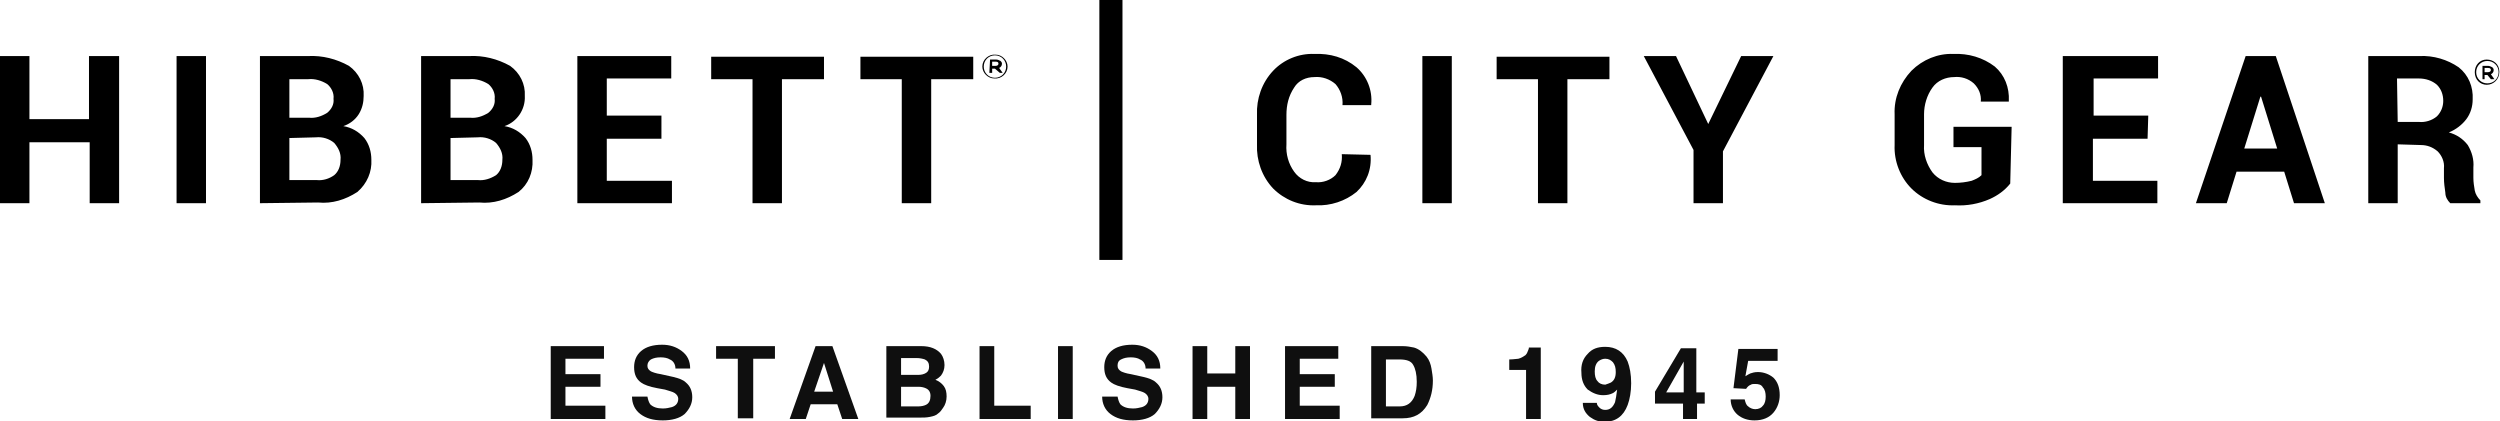
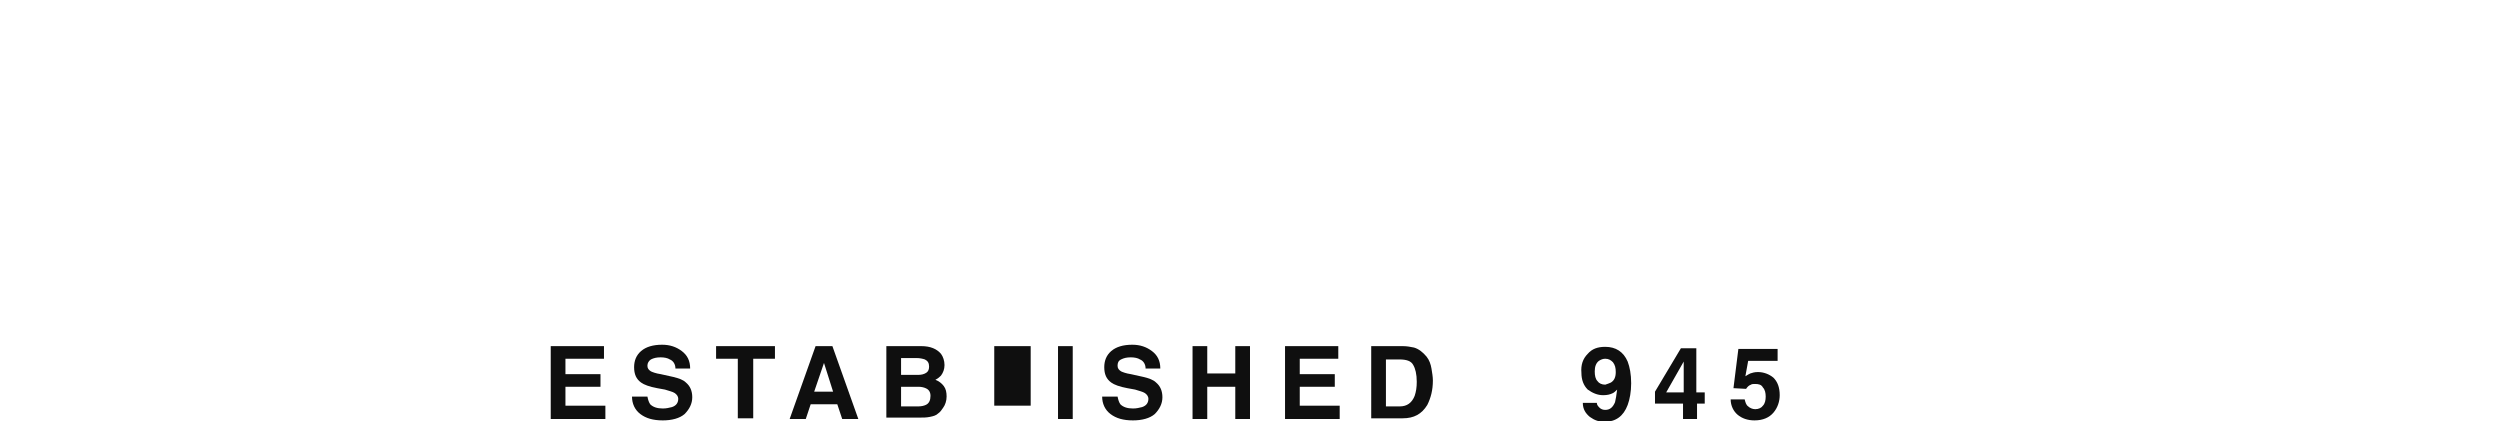
<svg xmlns="http://www.w3.org/2000/svg" version="1.1" id="Layer_1" x="0px" y="0px" viewBox="0 0 356.8 60.1" style="enable-background:new 0 0 356.8 60.1;" xml:space="preserve">
  <style type="text/css">
  .st0{enable-background:new    ;}
	.st1{fill:#0F0F0F;}
 </style>
  <g>
-     <path d="M17,29h-4.2v-8.7H4.2V29H0v-21h4.2v9h8.5v-9H17V29z M142.1,9.4c0.2,0,0.4-0.1,0.4-0.3c0-0.2-0.1-0.3-0.4-0.3h-0.5v0.6   L142.1,9.4z M141.3,8.5h0.9c0.2,0,0.4,0.1,0.6,0.2c0.1,0.1,0.2,0.2,0.2,0.4c0,0.3-0.2,0.5-0.4,0.6l0.5,0.7h-0.4L142,9.8h-0.4v0.6   h-0.4L141.3,8.5L141.3,8.5z M143.6,9.5c0-0.9-0.7-1.6-1.6-1.6c-0.9,0-1.6,0.7-1.6,1.6s0.7,1.6,1.6,1.6   C142.9,11.1,143.6,10.4,143.6,9.5z M140.2,9.5c0-1,0.9-1.8,1.9-1.7c0.9,0,1.7,0.8,1.7,1.7c0,1-0.9,1.8-1.9,1.7   C141,11.2,140.2,10.4,140.2,9.5z M117.6,11.3h-6V29h-4.2V11.3h-5.9V8.1h16.1V11.3z M94.4,19.8h-7.8v6h9.3V29H82.4v-21h13.4v3.2   h-9.2v5.3h7.8V19.8L94.4,19.8z M64.3,19.7v6h3.9c0.9,0.1,1.8-0.2,2.6-0.7c0.6-0.5,0.9-1.3,0.9-2.2c0.1-0.9-0.3-1.7-0.9-2.4   c-0.7-0.6-1.7-0.9-2.6-0.8L64.3,19.7z M64.3,16.8h2.8c0.9,0.1,1.8-0.2,2.6-0.7c0.6-0.5,1-1.2,0.9-2c0.1-0.8-0.3-1.6-0.9-2.1   c-0.8-0.5-1.8-0.8-2.7-0.7h-2.7L64.3,16.8L64.3,16.8z M60.1,29v-21h6.9c2-0.1,4,0.4,5.8,1.4c1.4,1,2.2,2.6,2.1,4.3   c0.1,1.9-1.1,3.7-2.9,4.3c1.2,0.2,2.2,0.8,3,1.7c0.7,0.9,1,2,1,3.1c0.1,1.8-0.6,3.5-2,4.6c-1.7,1.1-3.6,1.7-5.6,1.5L60.1,29z    M41.3,19.7v6h3.9c0.9,0.1,1.8-0.2,2.5-0.7c0.6-0.5,0.9-1.3,0.9-2.2c0.1-0.9-0.3-1.7-0.9-2.4c-0.7-0.6-1.7-0.9-2.6-0.8L41.3,19.7z    M41.3,16.8h2.8c0.9,0.1,1.8-0.2,2.6-0.7c0.6-0.5,1-1.2,0.9-2c0.1-0.8-0.3-1.6-0.9-2.1c-0.8-0.5-1.8-0.8-2.7-0.7h-2.7V16.8z    M37.1,29v-21H44c2-0.1,4,0.4,5.8,1.4c1.4,1,2.2,2.6,2.1,4.3c0,0.9-0.2,1.8-0.7,2.6c-0.5,0.8-1.3,1.4-2.2,1.7   c1.2,0.2,2.2,0.8,3,1.7c0.7,0.9,1,2,1,3.1c0.1,1.7-0.6,3.4-2,4.6c-1.7,1.1-3.6,1.7-5.6,1.5L37.1,29z M29.4,29h-4.2v-21h4.2V29z    M160.2,37.1h-3.3V0h3.3V37.1z M138.9,11.3h-6V29h-4.2V11.3h-5.9V8.1h16.1V11.3z M355.1,10.3c0.2,0,0.4-0.1,0.4-0.3   c0-0.2-0.1-0.3-0.4-0.3h-0.5v0.6L355.1,10.3z M354.3,9.4h0.8c0.2,0,0.4,0.1,0.6,0.2c0.1,0.1,0.2,0.2,0.2,0.4c0,0.3-0.2,0.5-0.4,0.6   l0.5,0.7h-0.5l-0.5-0.6h-0.4v0.6h-0.3L354.3,9.4z M356.6,10.3c0-0.9-0.7-1.6-1.6-1.6c-0.9,0-1.6,0.7-1.6,1.6s0.7,1.6,1.6,1.6   C355.9,11.9,356.6,11.2,356.6,10.3z M353.2,10.3c0-1,0.7-1.8,1.7-1.8s1.8,0.7,1.8,1.7c0,0,0,0.1,0,0.1c0,1-0.8,1.8-1.8,1.8   C354,12.1,353.2,11.4,353.2,10.3C353.2,10.4,353.2,10.4,353.2,10.3L353.2,10.3z M342.2,17.4h3c0.9,0.1,1.9-0.2,2.6-0.8   c0.6-0.6,0.9-1.4,0.9-2.2c0-0.9-0.3-1.7-0.9-2.3c-0.7-0.6-1.6-0.9-2.6-0.9h-3.1L342.2,17.4z M342.2,20.6V29H338v-21h7.3   c2-0.1,4,0.5,5.6,1.6c1.4,1.1,2.1,2.8,2,4.6c0,1-0.3,2-0.9,2.8c-0.6,0.8-1.5,1.5-2.5,1.9c1.1,0.3,2,0.9,2.7,1.8   c0.6,1,0.9,2.1,0.8,3.2v1.5c0,0.6,0.1,1.2,0.2,1.8c0.1,0.5,0.4,1,0.8,1.4V29h-4.3c-0.4-0.4-0.7-0.9-0.7-1.5   c-0.1-0.7-0.2-1.4-0.2-2.1V24c0.1-0.9-0.3-1.8-0.9-2.4c-0.7-0.6-1.5-0.9-2.4-0.9L342.2,20.6z M320.3,21.2h4.7l-2.3-7.4h-0.1   L320.3,21.2L320.3,21.2z M326,24.5h-6.8l-1.4,4.5h-4.4l7.1-21h4.3l7,21h-4.4L326,24.5z M306.5,19.8h-7.8v6h9.2V29h-13.5v-21H308   v3.2h-9.2v5.3h7.8L306.5,19.8L306.5,19.8z M286.9,26.2c-0.8,1-1.8,1.7-2.9,2.2c-1.6,0.7-3.3,1-5,0.9c-2.3,0.1-4.6-0.8-6.2-2.4   c-1.6-1.6-2.5-3.9-2.4-6.2v-4.4c-0.1-2.3,0.8-4.5,2.4-6.2c1.6-1.6,3.8-2.5,6-2.4c2.1-0.1,4.2,0.5,5.9,1.8c1.4,1.2,2.1,3,2,4.9   l0,0.1h-4c0.1-1-0.3-1.9-1-2.6c-0.8-0.7-1.8-1-2.8-0.9c-1.2,0-2.4,0.5-3.1,1.5c-0.8,1.1-1.2,2.5-1.2,3.8v4.4   c-0.1,1.4,0.4,2.8,1.2,3.9c0.8,1,2,1.5,3.2,1.5c0.8,0,1.6-0.1,2.4-0.3c0.5-0.2,1-0.4,1.4-0.8V21h-4v-2.9h8.3L286.9,26.2L286.9,26.2   z M243.8,17.7L243.8,17.7l4.7-9.7h4.6l-7.2,13.6V29h-4.2v-7.6l-7.1-13.4h4.6L243.8,17.7z M229.7,11.3h-6V29h-4.2V11.3h-5.9V8.1   h16.1V11.3z M207.2,29H203v-21h4.2V29z M195.6,22.1L195.6,22.1c0.2,2.1-0.6,4-2,5.3c-1.6,1.3-3.7,2-5.8,1.9   c-2.3,0.1-4.5-0.8-6.1-2.4c-1.6-1.7-2.4-4-2.3-6.3v-4.2c-0.1-2.3,0.7-4.6,2.3-6.3c1.5-1.6,3.7-2.5,5.9-2.4c2.2-0.1,4.3,0.5,6,1.9   c1.5,1.3,2.3,3.3,2.1,5.3l0,0.1h-4.1c0.1-1.1-0.3-2.2-1-3c-0.8-0.7-1.9-1.1-3-1c-1.2,0-2.3,0.5-2.9,1.5c-0.8,1.2-1.1,2.5-1.1,3.9   v4.2c-0.1,1.4,0.3,2.8,1.1,3.9c0.7,1,1.9,1.6,3.1,1.5c1,0.1,2.1-0.3,2.8-1c0.7-0.9,1-1.9,0.9-3L195.6,22.1z">
-   </path>
    <g class="st0">
      <path class="st1" d="M86.2,51.2h-5.5v2.2h5v1.8h-5v2.7h5.7v1.9h-7.8V49.4h7.6V51.2z">
   </path>
    </g>
    <g class="st0">
      <path class="st1" d="M92.4,56.6c0.1,0.5,0.2,0.8,0.4,1.1c0.4,0.4,1,0.6,1.8,0.6c0.5,0,0.9-0.1,1.3-0.2c0.6-0.2,0.9-0.6,0.9-1.2    c0-0.3-0.2-0.6-0.5-0.8c-0.3-0.2-0.8-0.3-1.4-0.5l-1.1-0.2c-1.1-0.2-1.9-0.5-2.3-0.8c-0.7-0.5-1-1.2-1-2.2c0-0.9,0.3-1.7,1-2.3    s1.7-0.9,3-0.9c1.1,0,2,0.3,2.8,0.9c0.8,0.6,1.2,1.4,1.2,2.5h-2.1c0-0.6-0.3-1.1-0.8-1.3c-0.3-0.2-0.8-0.3-1.3-0.3    c-0.6,0-1,0.1-1.4,0.3c-0.3,0.2-0.5,0.5-0.5,0.9c0,0.4,0.2,0.6,0.5,0.8c0.2,0.1,0.7,0.3,1.4,0.4l1.8,0.4c0.8,0.2,1.4,0.4,1.8,0.8    c0.6,0.5,0.9,1.2,0.9,2.1c0,0.9-0.4,1.7-1.1,2.4c-0.7,0.6-1.8,0.9-3.1,0.9c-1.4,0-2.4-0.3-3.2-0.9c-0.8-0.6-1.2-1.5-1.2-2.5H92.4z    ">
   </path>
    </g>
    <g class="st0">
      <path class="st1" d="M110.6,49.4v1.8h-3.1v8.5h-2.2v-8.5h-3.1v-1.8H110.6z">
   </path>
    </g>
    <g class="st0">
      <path class="st1" d="M116.4,49.4h2.4l3.7,10.4h-2.3l-0.7-2.1h-3.8l-0.7,2.1h-2.3L116.4,49.4z M116.2,55.9h2.7l-1.3-4.1L116.2,55.9    z">
   </path>
      <path class="st1" d="M134.3,50.5c0.3,0.4,0.5,1,0.5,1.6c0,0.6-0.2,1.1-0.5,1.5c-0.2,0.2-0.4,0.4-0.8,0.6c0.5,0.2,0.9,0.5,1.2,0.9    c0.3,0.4,0.4,0.9,0.4,1.5c0,0.6-0.2,1.2-0.5,1.6c-0.2,0.3-0.4,0.6-0.7,0.8c-0.3,0.3-0.7,0.4-1.2,0.5s-0.9,0.1-1.5,0.1h-4.7V49.4h5    C132.8,49.4,133.7,49.8,134.3,50.5z M128.6,51.2v2.3h2.5c0.4,0,0.8-0.1,1.1-0.3c0.3-0.2,0.4-0.5,0.4-0.9c0-0.5-0.2-0.8-0.6-1    c-0.3-0.1-0.7-0.2-1.2-0.2H128.6z M128.6,55.2V58h2.5c0.4,0,0.8-0.1,1-0.2c0.5-0.2,0.7-0.7,0.7-1.3c0-0.5-0.2-0.9-0.7-1.1    c-0.2-0.1-0.6-0.2-1-0.2H128.6z">
   </path>
-       <path class="st1" d="M139.7,49.4h2.2v8.5h5.2v1.9h-7.3V49.4z">
+       <path class="st1" d="M139.7,49.4h2.2v8.5h5.2v1.9V49.4z">
   </path>
      <path class="st1" d="M153.2,59.8H151V49.4h2.1V59.8z">
   </path>
      <path class="st1" d="M159.5,56.6c0.1,0.5,0.2,0.8,0.4,1.1c0.4,0.4,1,0.6,1.8,0.6c0.5,0,0.9-0.1,1.3-0.2c0.6-0.2,0.9-0.6,0.9-1.2    c0-0.3-0.2-0.6-0.5-0.8c-0.3-0.2-0.8-0.3-1.4-0.5l-1.1-0.2c-1.1-0.2-1.9-0.5-2.3-0.8c-0.7-0.5-1-1.2-1-2.2c0-0.9,0.3-1.7,1-2.3    c0.7-0.6,1.7-0.9,3-0.9c1.1,0,2,0.3,2.8,0.9c0.8,0.6,1.2,1.4,1.2,2.5h-2.1c0-0.6-0.3-1.1-0.8-1.3c-0.3-0.2-0.8-0.3-1.3-0.3    c-0.6,0-1,0.1-1.4,0.3s-0.5,0.5-0.5,0.9c0,0.4,0.2,0.6,0.5,0.8c0.2,0.1,0.7,0.3,1.4,0.4l1.8,0.4c0.8,0.2,1.4,0.4,1.8,0.8    c0.6,0.5,0.9,1.2,0.9,2.1c0,0.9-0.4,1.7-1.1,2.4c-0.7,0.6-1.8,0.9-3.1,0.9c-1.4,0-2.4-0.3-3.2-0.9c-0.8-0.6-1.2-1.5-1.2-2.5H159.5    z">
   </path>
      <path class="st1" d="M170.2,59.8V49.4h2.1v3.9h4v-3.9h2.1v10.4h-2.1v-4.6h-4v4.6H170.2z">
   </path>
      <path class="st1" d="M191,51.2h-5.5v2.2h5v1.8h-5v2.7h5.7v1.9h-7.8V49.4h7.6V51.2z">
   </path>
      <path class="st1" d="M201.8,49.6c0.7,0.2,1.3,0.7,1.8,1.3c0.4,0.5,0.6,1.1,0.7,1.7c0.1,0.6,0.2,1.2,0.2,1.7c0,1.4-0.3,2.5-0.8,3.5    c-0.8,1.3-1.9,1.9-3.5,1.9h-4.5V49.4h4.5C200.8,49.4,201.3,49.5,201.8,49.6z M197.8,51.2V58h2c1,0,1.7-0.5,2.1-1.5    c0.2-0.6,0.3-1.2,0.3-2c0-1.1-0.2-1.9-0.5-2.4c-0.3-0.6-1-0.8-2-0.8H197.8z">
   </path>
    </g>
    <g class="st0">
-       <path class="st1" d="M215.4,52.7v-1.4c0.6,0,1.1-0.1,1.3-0.1c0.4-0.1,0.7-0.3,1-0.5c0.2-0.2,0.3-0.4,0.4-0.7    c0.1-0.2,0.1-0.3,0.1-0.4h1.7v10.2h-2.1v-7H215.4z">
-    </path>
-     </g>
+       </g>
    <g class="st0">
      <path class="st1" d="M226.6,50.5c0.6-0.7,1.4-1,2.5-1c1.5,0,2.6,0.7,3.2,2.1c0.3,0.8,0.5,1.8,0.5,3.1c0,1.2-0.2,2.3-0.5,3.1    c-0.6,1.6-1.7,2.4-3.3,2.4c-0.8,0-1.4-0.2-2.1-0.7c-0.6-0.5-1-1.1-1-2h2c0,0.3,0.2,0.5,0.4,0.7c0.2,0.2,0.5,0.3,0.8,0.3    c0.7,0,1.1-0.4,1.4-1.1c0.1-0.4,0.2-1,0.3-1.8c-0.2,0.2-0.4,0.4-0.6,0.5c-0.4,0.2-0.8,0.3-1.4,0.3c-0.8,0-1.5-0.3-2.2-0.8    c-0.6-0.6-0.9-1.4-0.9-2.4C225.6,52.1,225.9,51.2,226.6,50.5z M229.9,54.6c0.5-0.3,0.7-0.8,0.7-1.5c0-0.6-0.1-1-0.4-1.4    c-0.3-0.3-0.6-0.5-1.1-0.5c-0.3,0-0.6,0.1-0.9,0.3c-0.4,0.3-0.6,0.8-0.6,1.5c0,0.6,0.1,1.1,0.4,1.4c0.2,0.3,0.6,0.5,1.1,0.5    C229.4,54.8,229.7,54.7,229.9,54.6z">
   </path>
      <path class="st1" d="M243.4,57.6h-1.2v2.2h-2v-2.2h-4v-1.7l3.7-6.2h2.2V56h1.2V57.6z M240.3,56v-4.4l-2.5,4.4H240.3z">
   </path>
      <path class="st1" d="M249,57c0.1,0.4,0.2,0.8,0.5,1c0.2,0.2,0.6,0.4,1,0.4c0.5,0,0.9-0.2,1.1-0.5c0.3-0.3,0.4-0.8,0.4-1.3    c0-0.5-0.1-1-0.4-1.3c-0.2-0.4-0.6-0.5-1.1-0.5c-0.2,0-0.5,0-0.6,0.1c-0.3,0.1-0.5,0.3-0.7,0.6l-1.8-0.1l0.7-5.6h5.6v1.7h-4.2    l-0.4,2.2c0.3-0.2,0.5-0.3,0.7-0.4c0.3-0.1,0.6-0.2,1.1-0.2c0.8,0,1.6,0.3,2.2,0.8c0.6,0.6,0.9,1.4,0.9,2.5c0,0.9-0.3,1.8-0.9,2.5    c-0.6,0.7-1.5,1.1-2.7,1.1c-1,0-1.8-0.3-2.4-0.8c-0.6-0.5-1-1.3-1-2.2H249z">
   </path>
    </g>
  </g>
</svg>